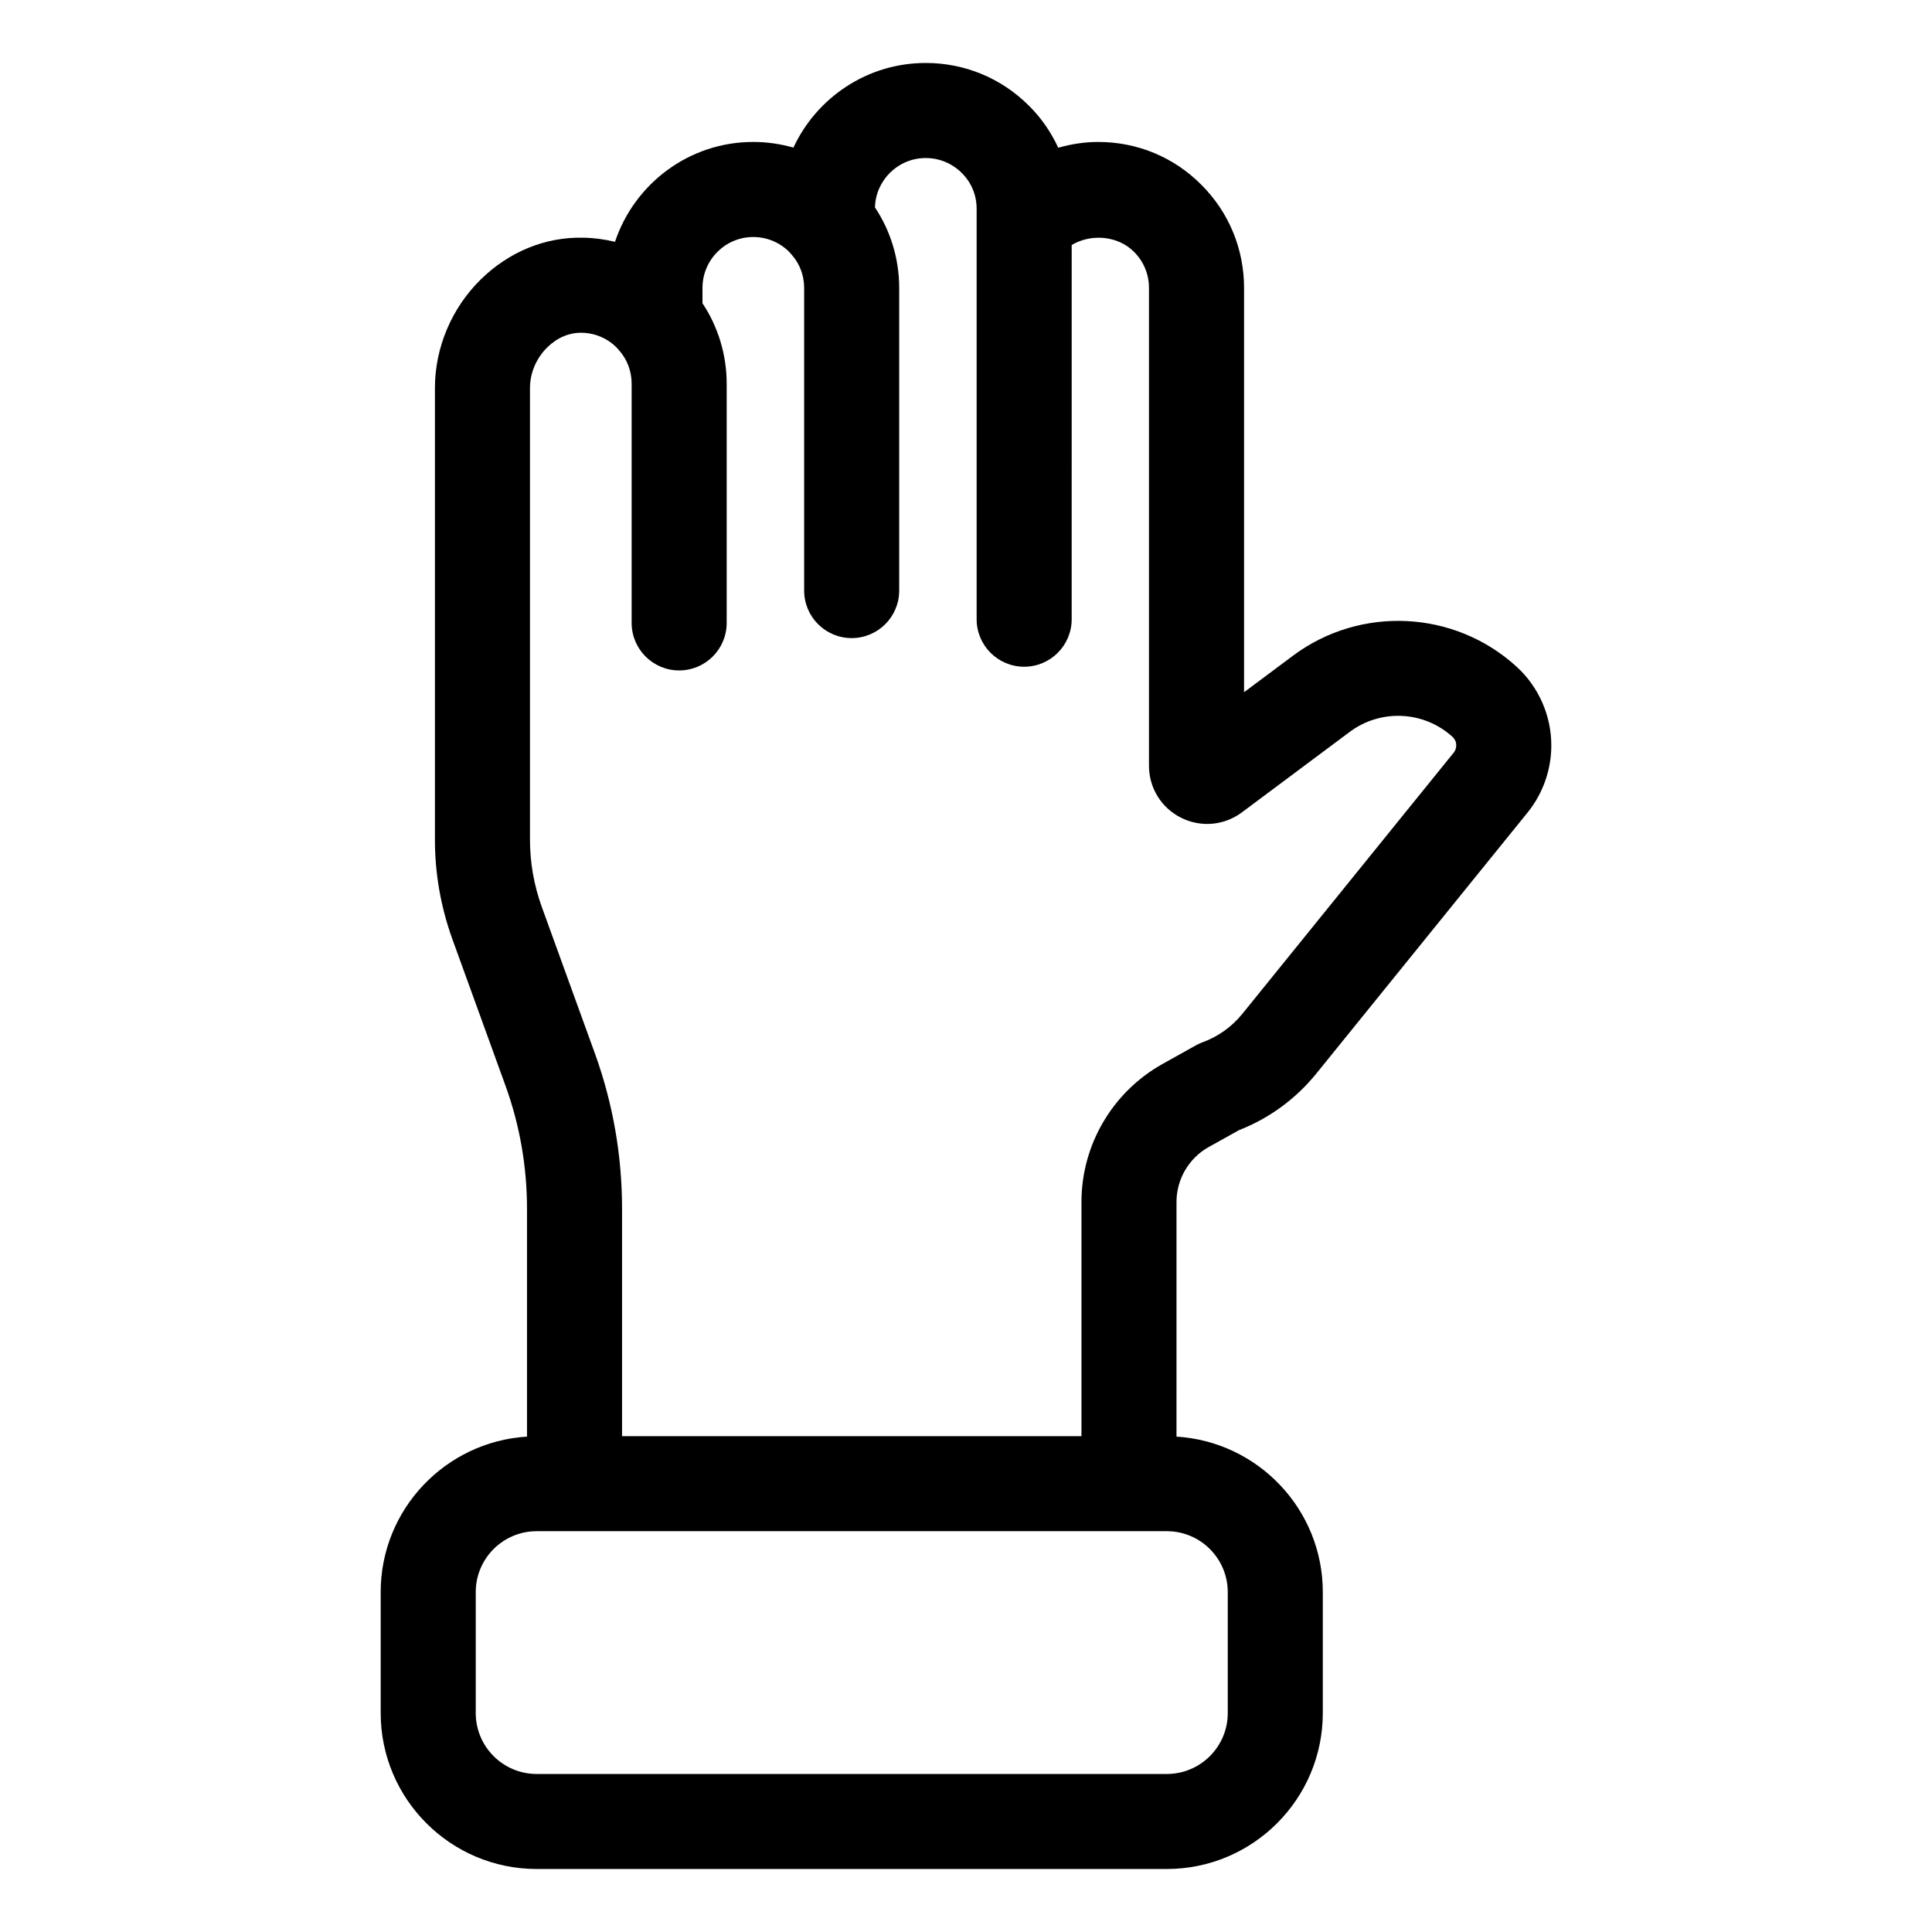
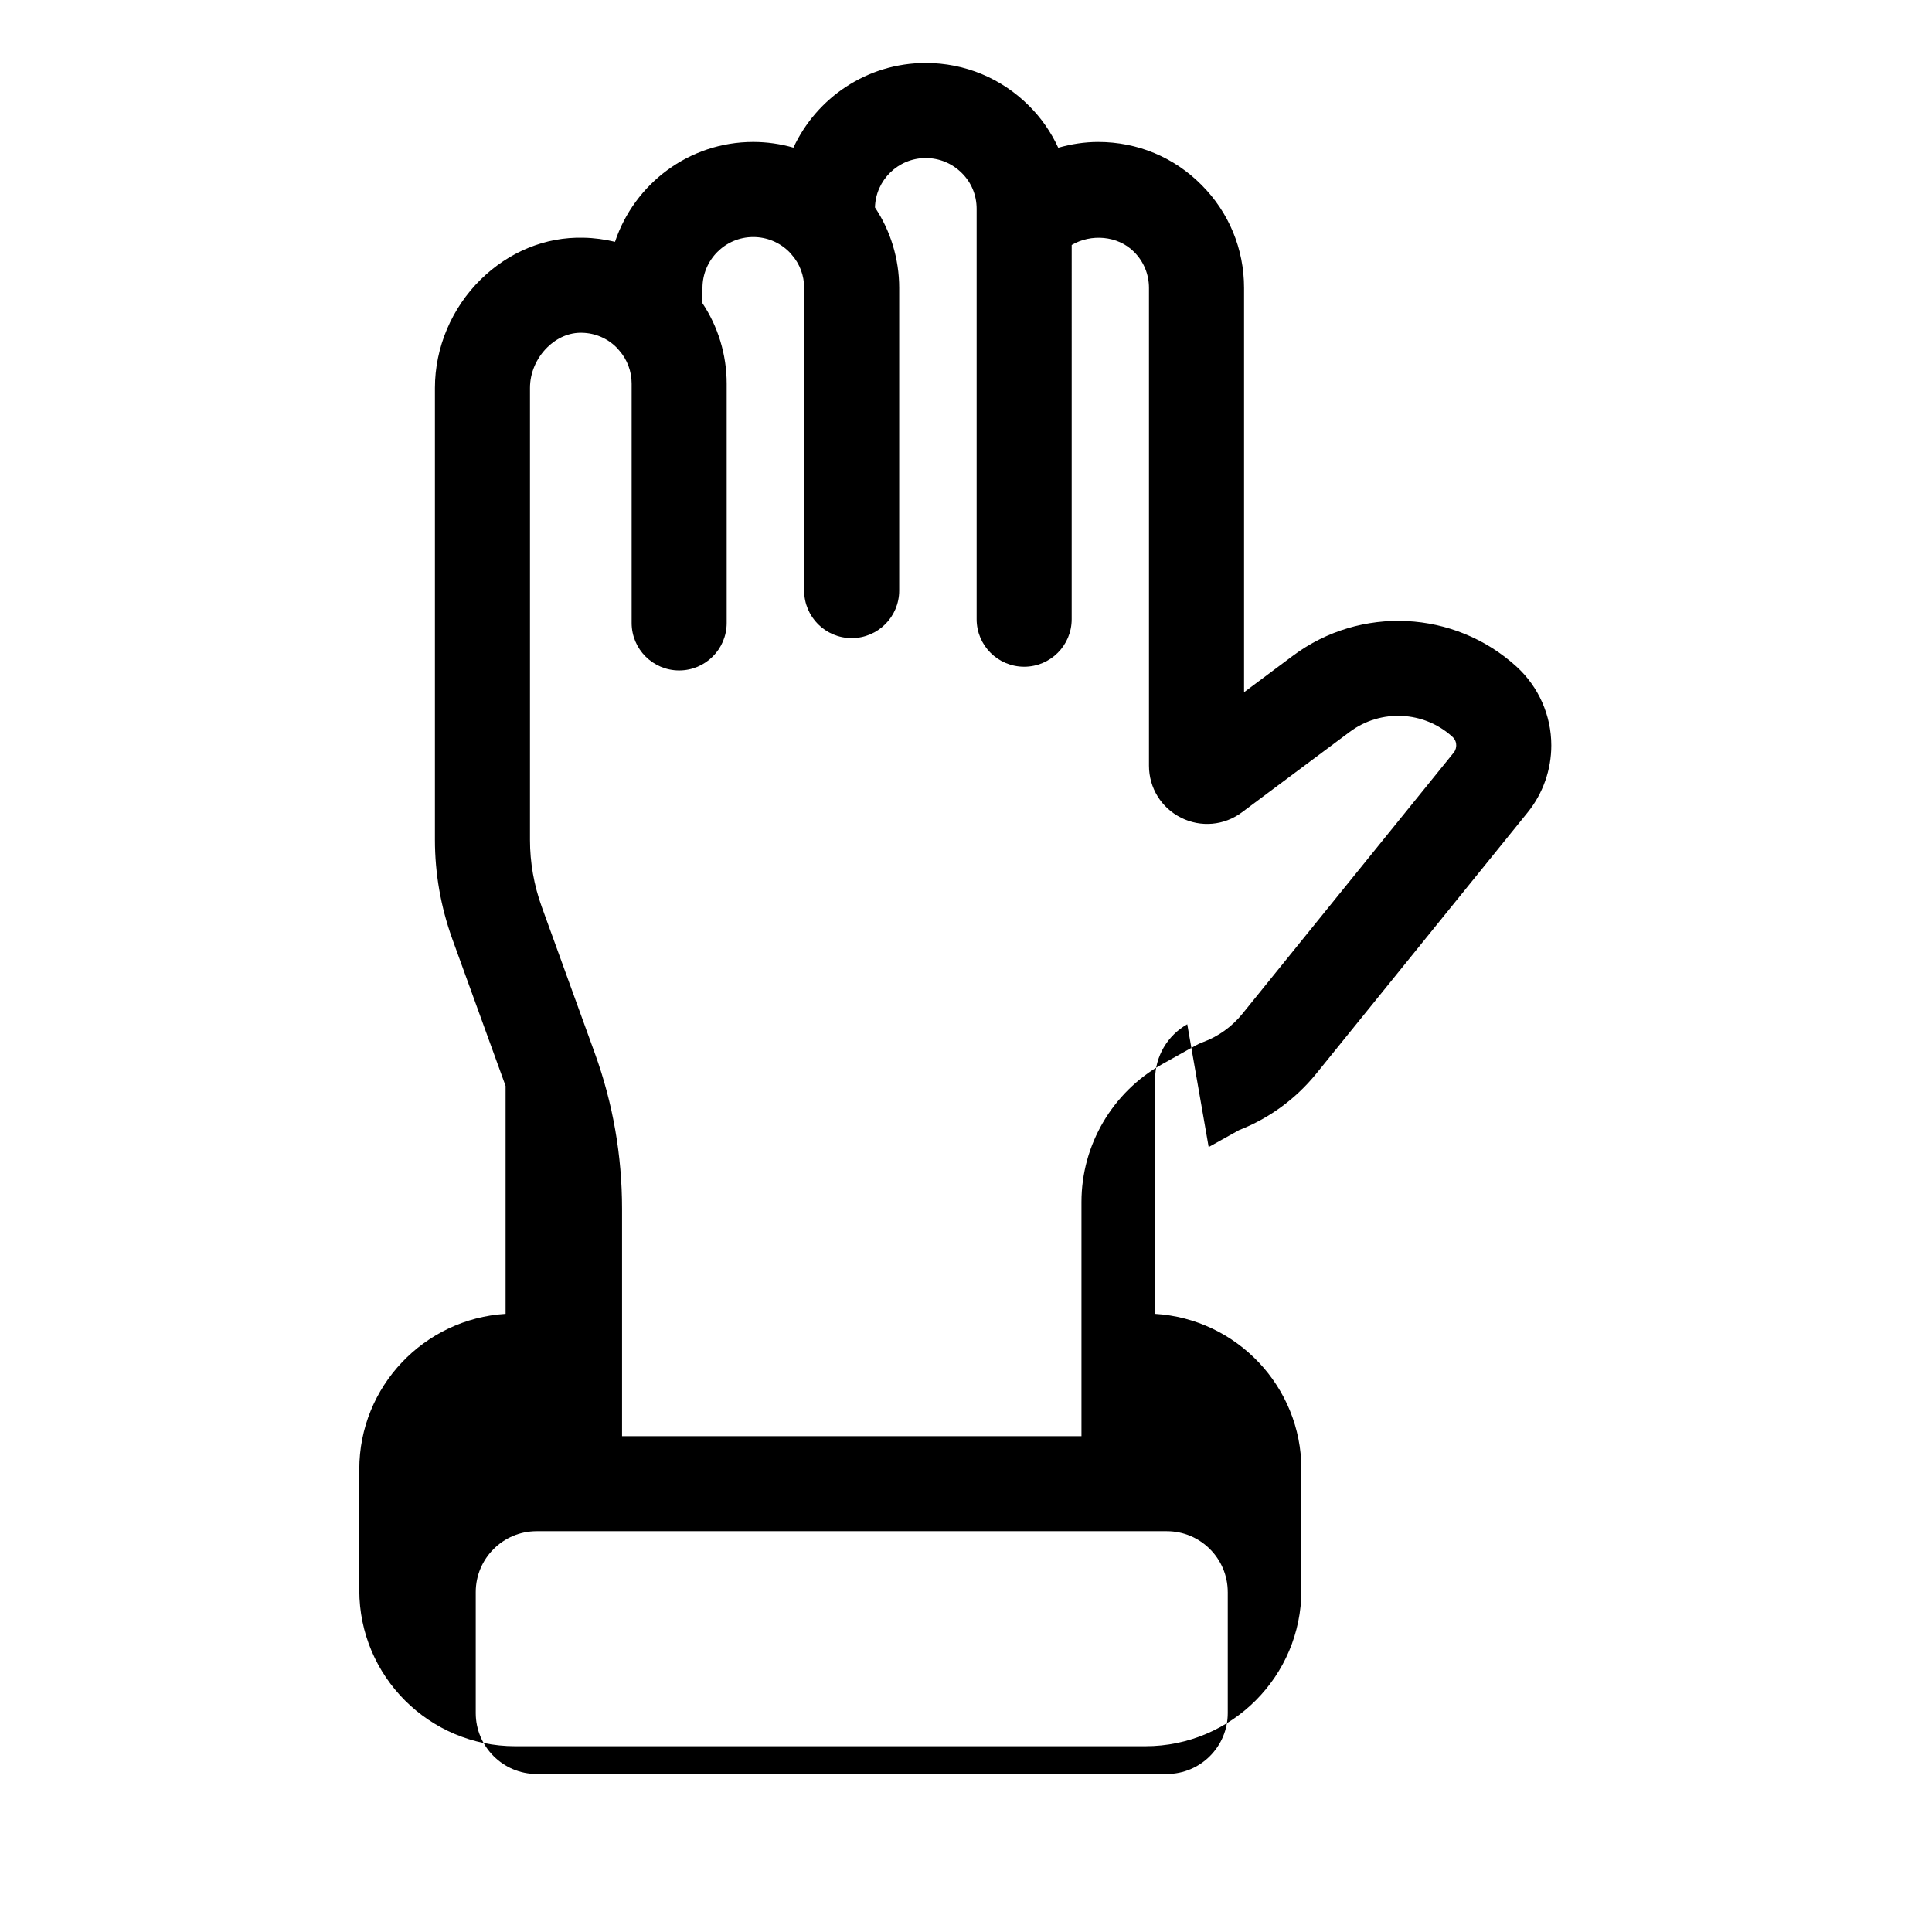
<svg xmlns="http://www.w3.org/2000/svg" fill="#000000" width="800px" height="800px" version="1.1" viewBox="144 144 512 512">
-   <path d="m464.31 447.98 8.055-4.488c7.949-3.102 14.988-8.234 20.426-14.926l56.059-69.27c4.039-4.992 6.262-11.301 6.262-17.758 0-7.922-3.359-15.531-9.211-20.867-16.449-15.008-41.363-16.23-59.246-2.902l-12.965 9.676v-107.14c0-10.332-4.023-20.047-11.293-27.312-7.266-7.332-16.98-11.371-27.348-11.371-3.633 0-7.188 0.559-10.602 1.531-1.895-4.098-4.477-7.875-7.762-11.129-7.309-7.309-17.023-11.336-27.355-11.336-15.531 0-28.918 9.211-35.066 22.434-3.422-0.977-6.992-1.504-10.648-1.504-17.039 0-31.508 11.109-36.633 26.465-2.715-0.648-5.512-1.039-8.367-1.086-10.105-0.262-19.777 3.762-27.227 11.078-7.707 7.578-12.129 18.051-12.129 28.734v119.76c0 8.922 1.543 17.742 4.594 26.242l14.133 38.984c3.762 10.426 5.672 21.371 5.672 32.535v60.391c-21.598 1.328-38.773 19.27-38.773 41.195v32.062c0 22.785 18.539 41.324 41.324 41.324h167.02c22.785 0 41.324-18.539 41.324-41.324v-32.062c0-21.926-17.176-39.867-38.773-41.195l0.004-62.203c0-6.016 3.281-11.594 8.523-14.539zm5.059 117.94v32.062c0 8.898-7.238 16.137-16.137 16.137h-167.02c-8.898 0-16.137-7.238-16.137-16.137v-32.062c0-8.898 7.238-16.137 16.137-16.137h167.02c8.898 0.004 16.133 7.238 16.133 16.137zm-17.355-139.92c-13.207 7.414-21.414 21.41-21.414 36.52v62.078h-121.75v-60.262c0-14.086-2.41-27.91-7.172-41.102l-14.125-38.965c-2.055-5.727-3.102-11.684-3.102-17.695v-119.76c0-3.973 1.676-7.898 4.594-10.77 2.59-2.547 5.832-3.938 9.141-3.856 3.504 0.059 6.777 1.449 9.23 3.922 0.133 0.133 0.27 0.277 0.699 0.789 2.113 2.402 3.277 5.519 3.277 8.777v63.402c0 6.957 5.637 12.594 12.594 12.594s12.594-5.637 12.594-12.594v-63.402c0-7.731-2.332-15.195-6.414-21.309v-4.062c0-7.438 6.031-13.492 13.449-13.492 3.606 0 6.992 1.402 9.543 3.949 0.125 0.125 0.234 0.254 0.676 0.77 2.113 2.379 3.277 5.492 3.277 8.773v80.203c0 6.957 5.637 12.594 12.594 12.594s12.594-5.637 12.594-12.594v-80.203c0-7.762-2.336-15.23-6.422-21.328 0.191-7.246 6.137-13.094 13.453-13.094 3.606 0 6.992 1.402 9.582 3.988 2.523 2.5 3.91 5.859 3.91 9.457v108.77c0 6.957 5.637 12.594 12.594 12.594 6.957 0 12.594-5.637 12.594-12.594l0.004-99.172c5.082-3.016 12.188-2.543 16.531 1.832 2.547 2.547 3.949 5.938 3.949 9.543v126.63c0 5.867 3.258 11.145 8.5 13.777 5.246 2.633 11.426 2.082 16.129-1.426l28.586-21.332c8.215-6.125 19.66-5.57 27.211 1.32 0.828 0.754 1 1.645 1 2.258 0 0.41-0.086 1.207-0.656 1.914l-56.035 69.25c-2.781 3.422-6.41 6.016-10.5 7.512-0.629 0.23-1.234 0.508-1.816 0.832z" />
+   <path d="m464.31 447.98 8.055-4.488c7.949-3.102 14.988-8.234 20.426-14.926l56.059-69.27c4.039-4.992 6.262-11.301 6.262-17.758 0-7.922-3.359-15.531-9.211-20.867-16.449-15.008-41.363-16.23-59.246-2.902l-12.965 9.676v-107.14c0-10.332-4.023-20.047-11.293-27.312-7.266-7.332-16.98-11.371-27.348-11.371-3.633 0-7.188 0.559-10.602 1.531-1.895-4.098-4.477-7.875-7.762-11.129-7.309-7.309-17.023-11.336-27.355-11.336-15.531 0-28.918 9.211-35.066 22.434-3.422-0.977-6.992-1.504-10.648-1.504-17.039 0-31.508 11.109-36.633 26.465-2.715-0.648-5.512-1.039-8.367-1.086-10.105-0.262-19.777 3.762-27.227 11.078-7.707 7.578-12.129 18.051-12.129 28.734v119.76c0 8.922 1.543 17.742 4.594 26.242l14.133 38.984v60.391c-21.598 1.328-38.773 19.27-38.773 41.195v32.062c0 22.785 18.539 41.324 41.324 41.324h167.02c22.785 0 41.324-18.539 41.324-41.324v-32.062c0-21.926-17.176-39.867-38.773-41.195l0.004-62.203c0-6.016 3.281-11.594 8.523-14.539zm5.059 117.94v32.062c0 8.898-7.238 16.137-16.137 16.137h-167.02c-8.898 0-16.137-7.238-16.137-16.137v-32.062c0-8.898 7.238-16.137 16.137-16.137h167.02c8.898 0.004 16.133 7.238 16.133 16.137zm-17.355-139.92c-13.207 7.414-21.414 21.41-21.414 36.52v62.078h-121.75v-60.262c0-14.086-2.41-27.91-7.172-41.102l-14.125-38.965c-2.055-5.727-3.102-11.684-3.102-17.695v-119.76c0-3.973 1.676-7.898 4.594-10.77 2.59-2.547 5.832-3.938 9.141-3.856 3.504 0.059 6.777 1.449 9.23 3.922 0.133 0.133 0.27 0.277 0.699 0.789 2.113 2.402 3.277 5.519 3.277 8.777v63.402c0 6.957 5.637 12.594 12.594 12.594s12.594-5.637 12.594-12.594v-63.402c0-7.731-2.332-15.195-6.414-21.309v-4.062c0-7.438 6.031-13.492 13.449-13.492 3.606 0 6.992 1.402 9.543 3.949 0.125 0.125 0.234 0.254 0.676 0.77 2.113 2.379 3.277 5.492 3.277 8.773v80.203c0 6.957 5.637 12.594 12.594 12.594s12.594-5.637 12.594-12.594v-80.203c0-7.762-2.336-15.23-6.422-21.328 0.191-7.246 6.137-13.094 13.453-13.094 3.606 0 6.992 1.402 9.582 3.988 2.523 2.5 3.91 5.859 3.91 9.457v108.77c0 6.957 5.637 12.594 12.594 12.594 6.957 0 12.594-5.637 12.594-12.594l0.004-99.172c5.082-3.016 12.188-2.543 16.531 1.832 2.547 2.547 3.949 5.938 3.949 9.543v126.63c0 5.867 3.258 11.145 8.5 13.777 5.246 2.633 11.426 2.082 16.129-1.426l28.586-21.332c8.215-6.125 19.66-5.57 27.211 1.32 0.828 0.754 1 1.645 1 2.258 0 0.41-0.086 1.207-0.656 1.914l-56.035 69.25c-2.781 3.422-6.41 6.016-10.5 7.512-0.629 0.23-1.234 0.508-1.816 0.832z" />
</svg>